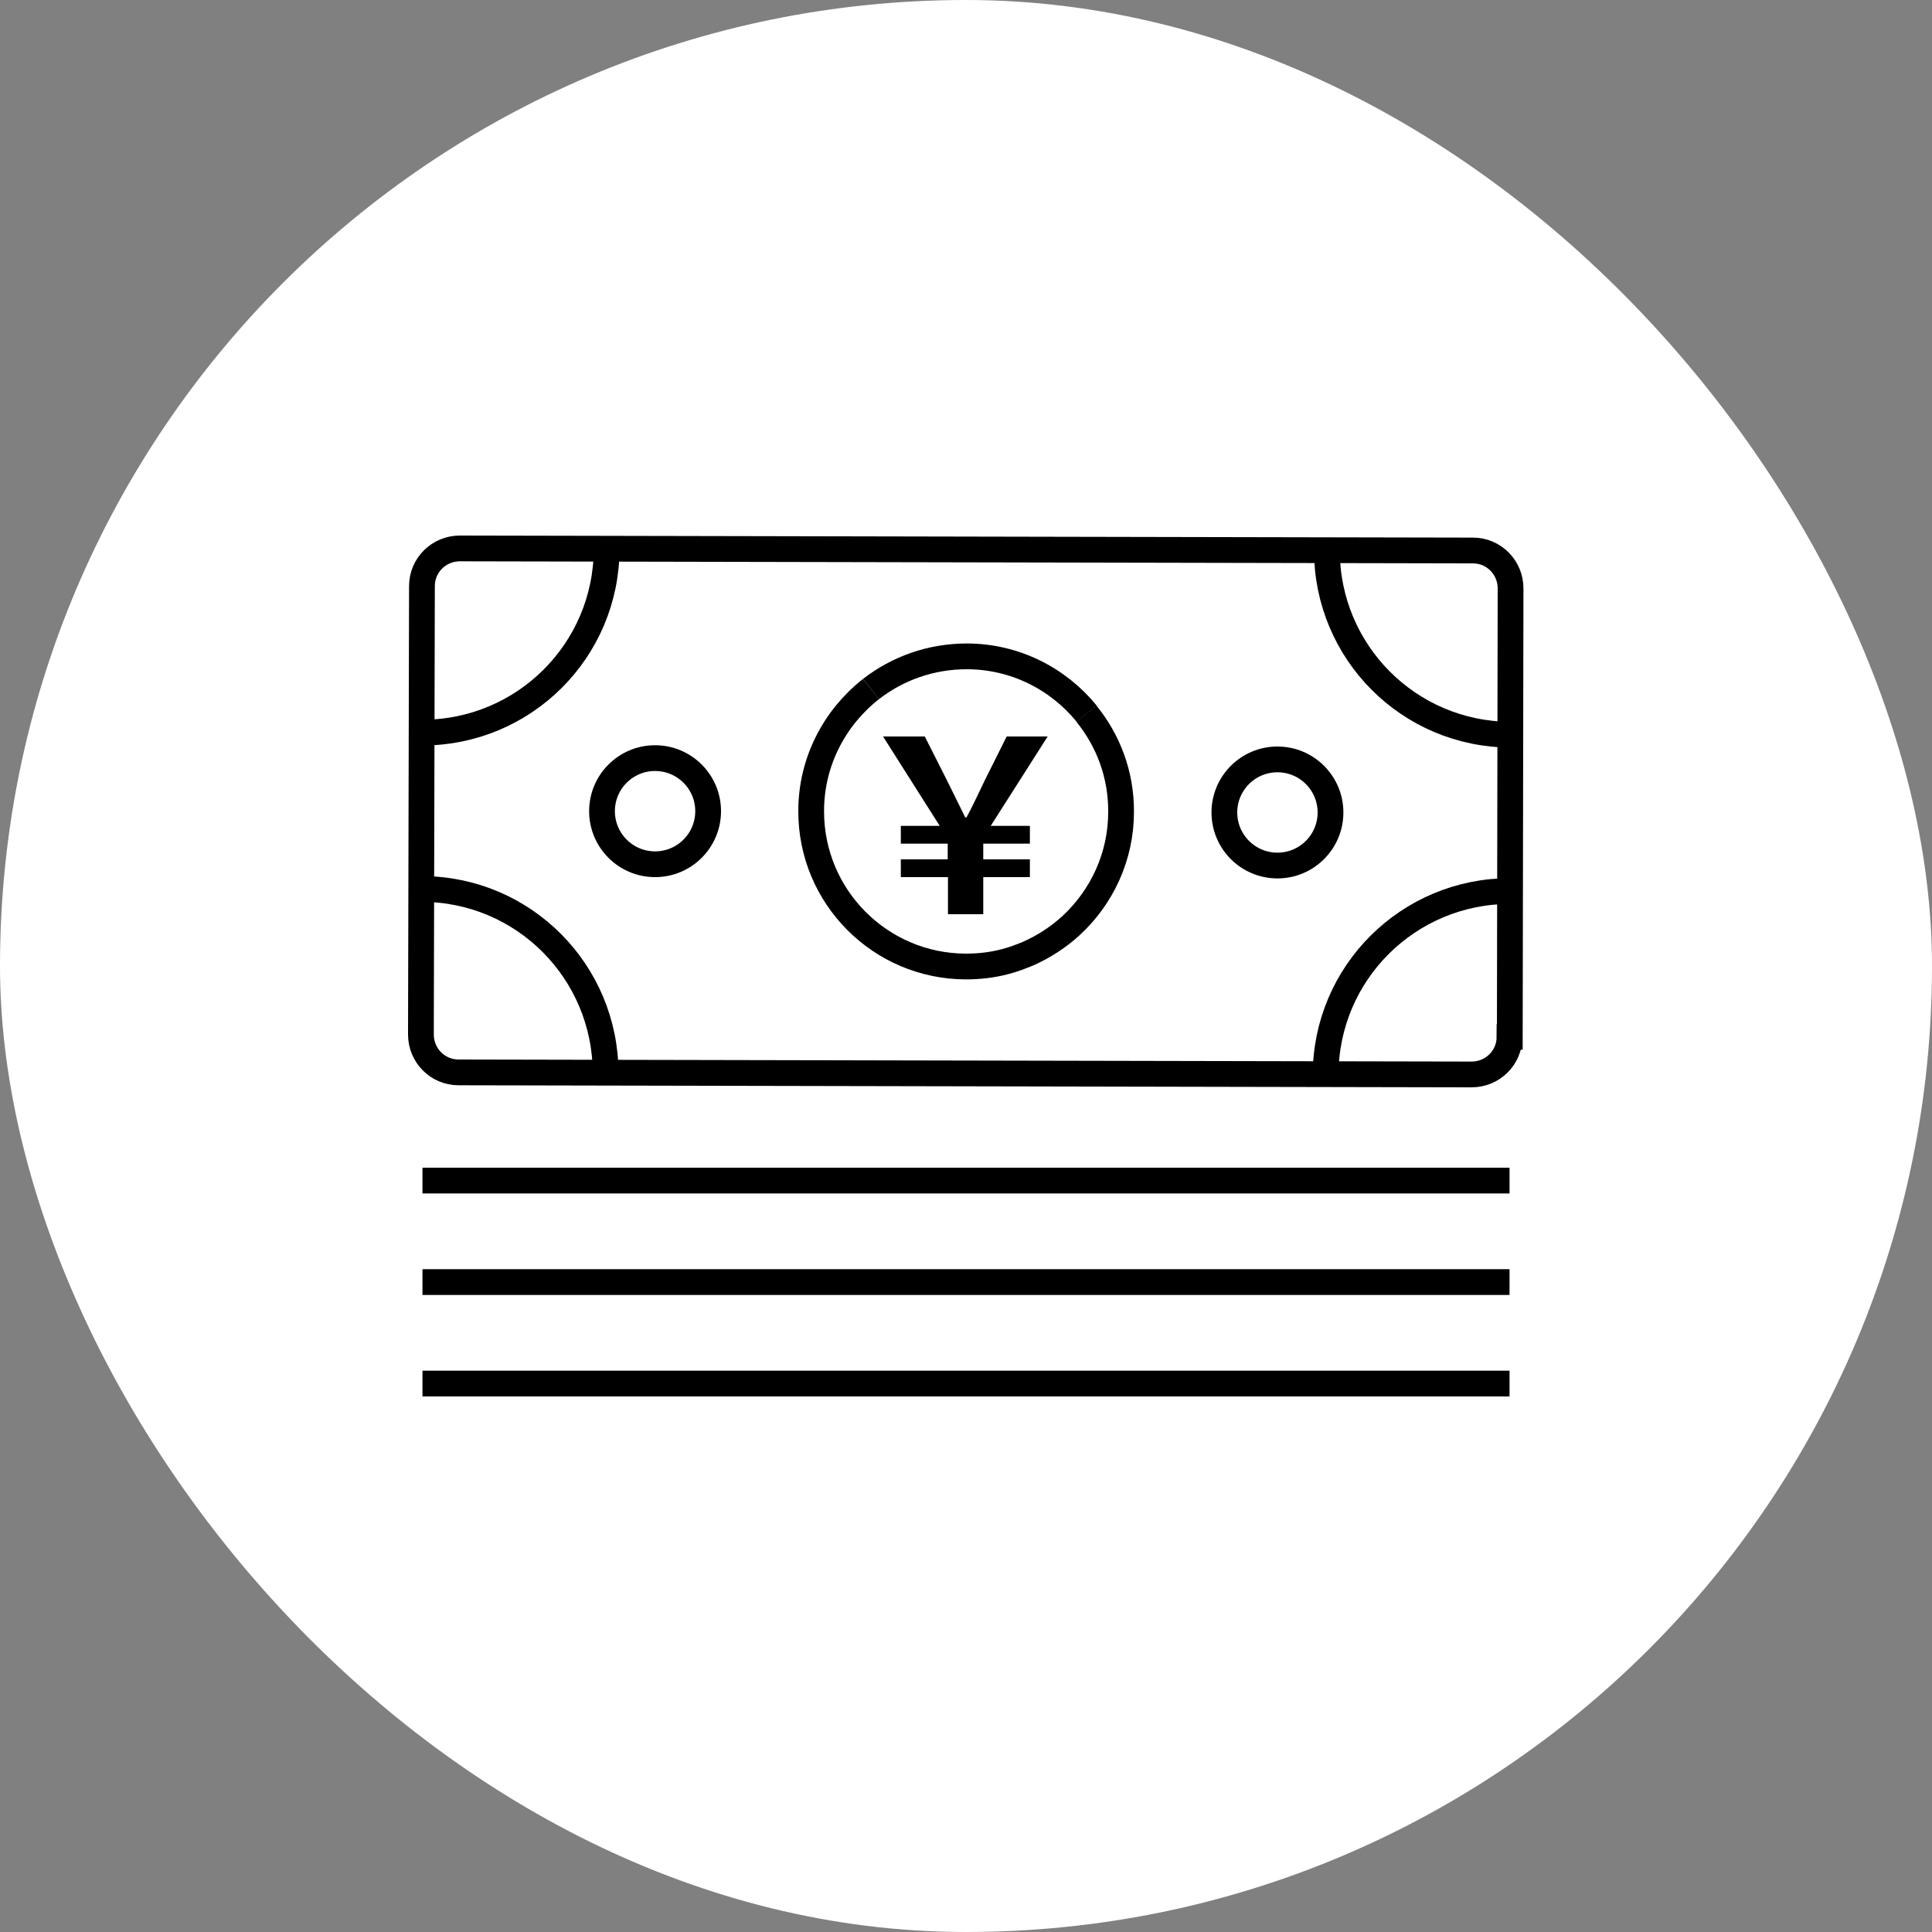
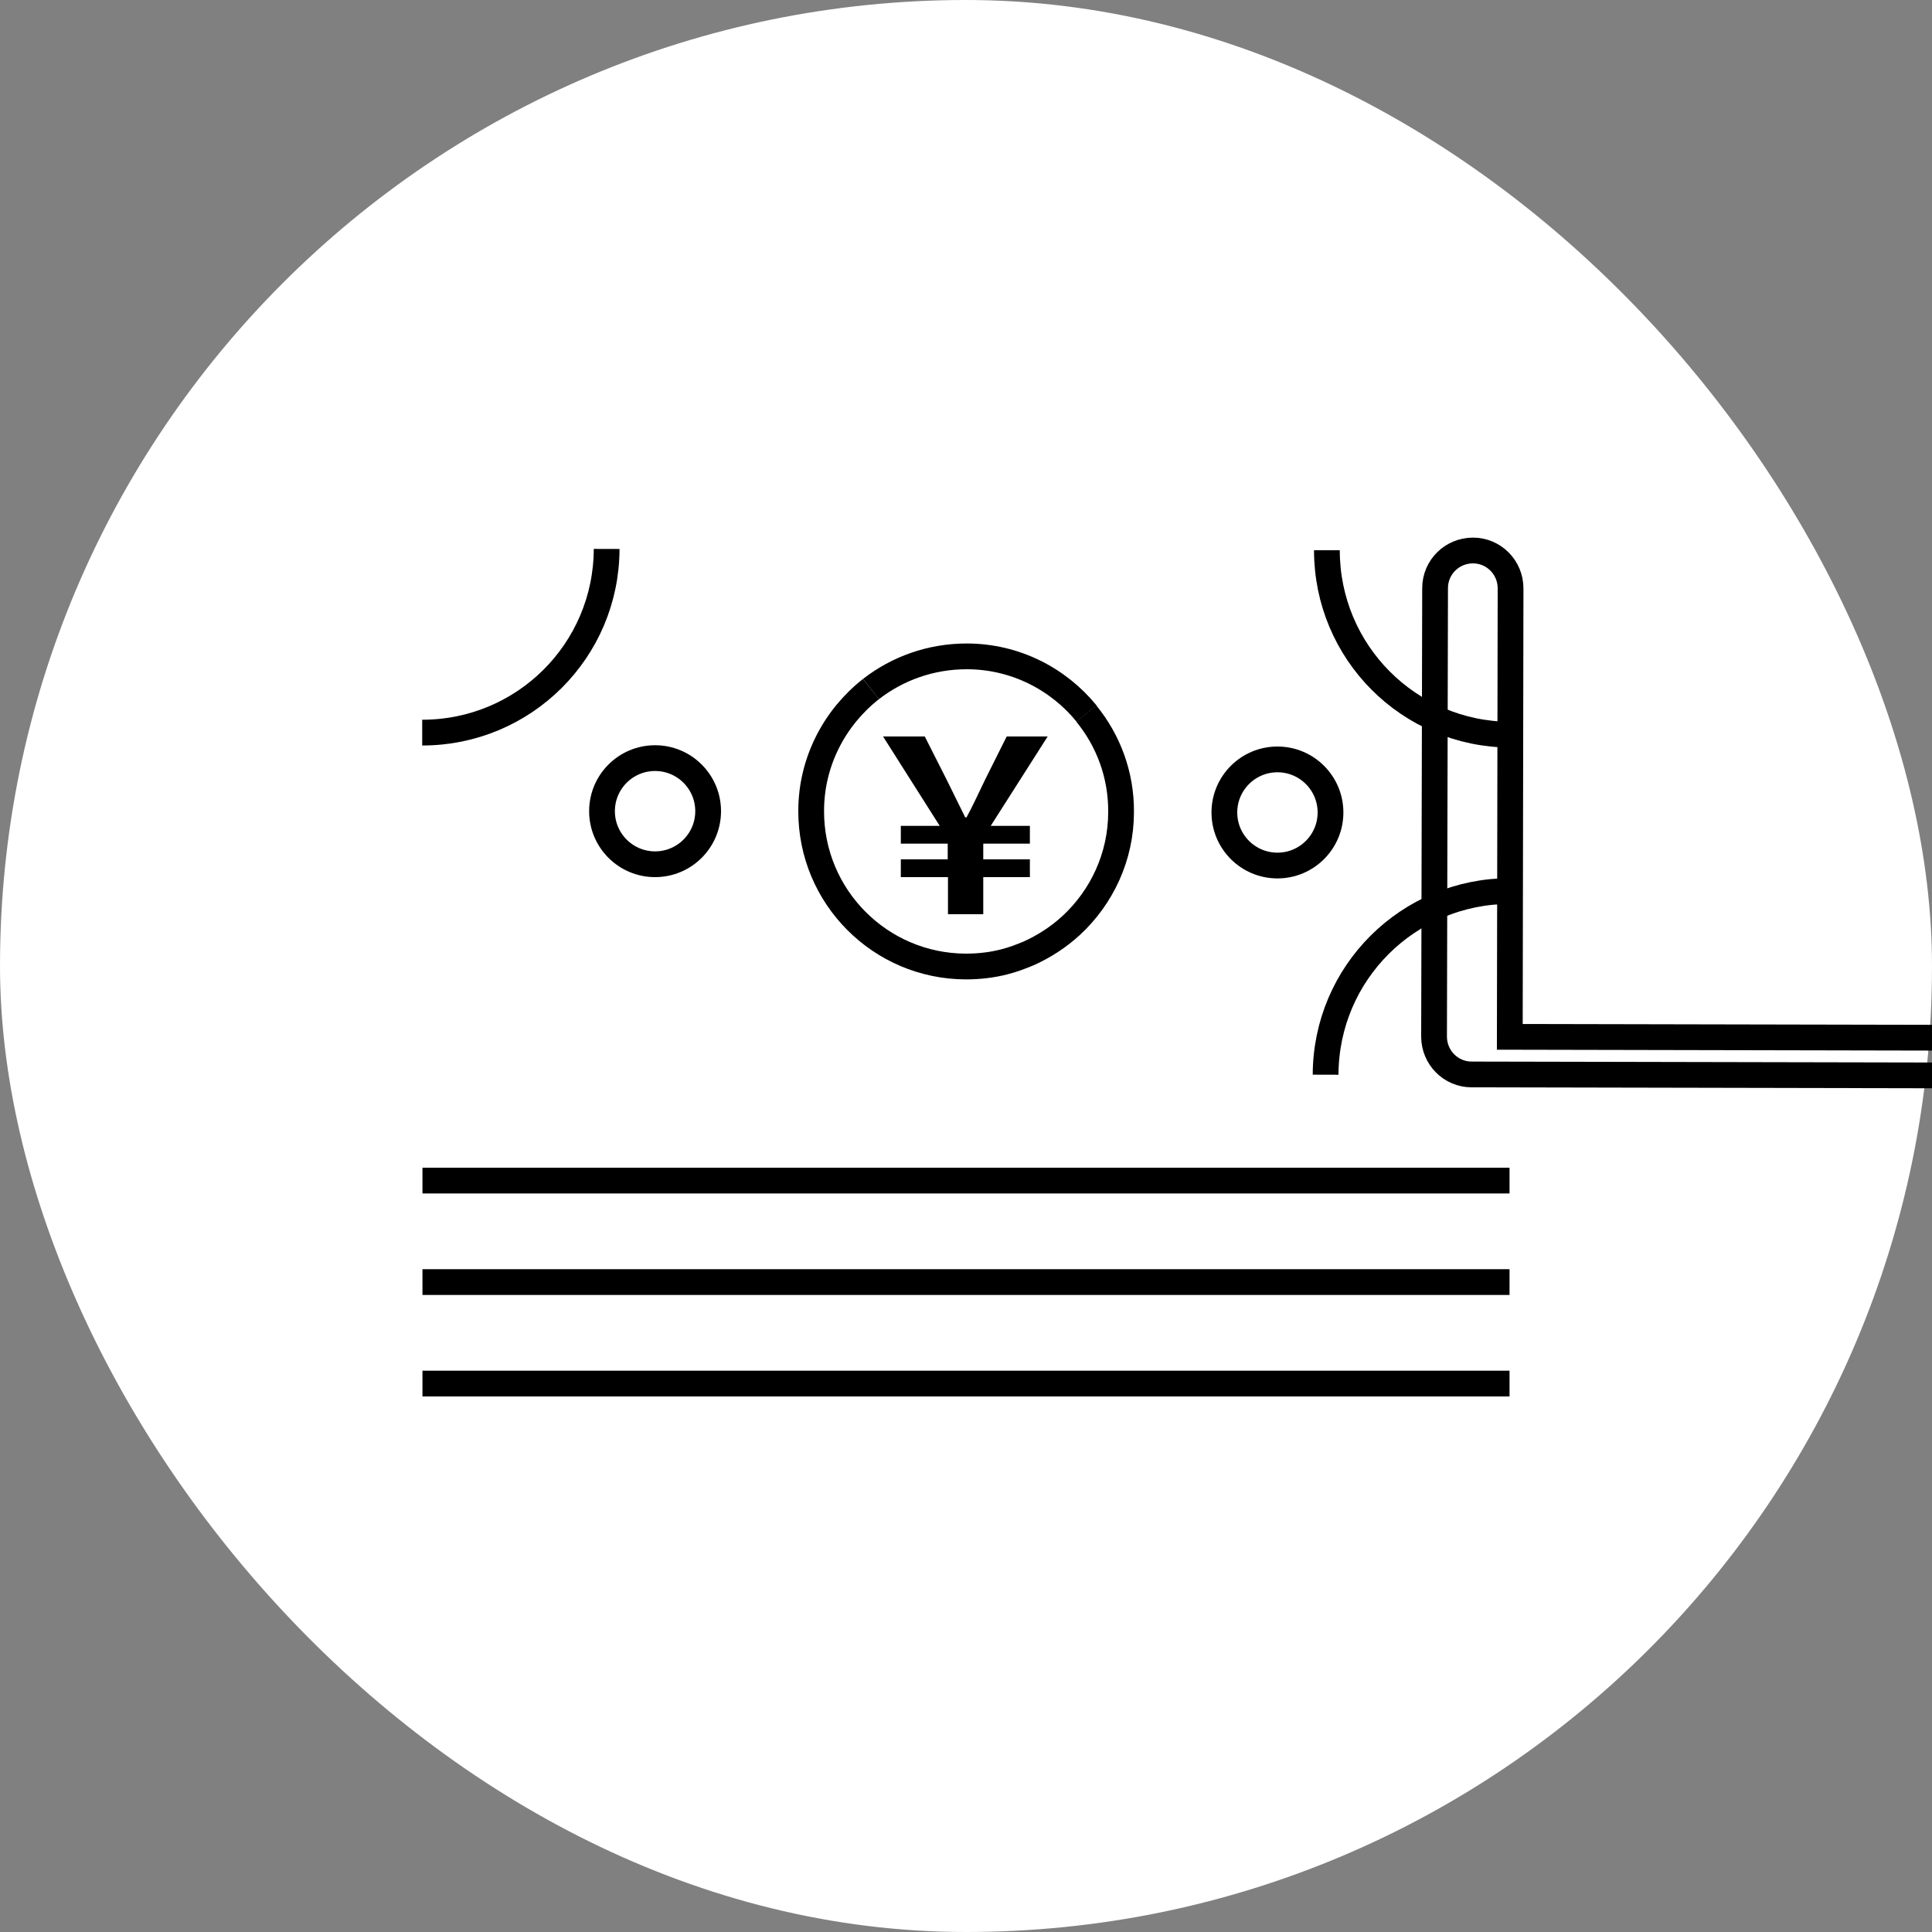
<svg xmlns="http://www.w3.org/2000/svg" viewBox="0 0 75 75">
  <rect x="0" y="0" width="75" height="75" fill="#808080" stroke="none" />
  <rect x="0" y="0" width="75" height="75" rx="37.5" ry="37.5" style="fill:#fff" />
  <path d="M33.81,26.75c1.03-.8,2.32-1.27,3.72-1.27,1.87,0,3.55.87,4.65,2.22" style="fill:none;stroke:#000;stroke-miterlimit:10" />
-   <path d="M58.61,40.25l.03-17.41c0-.81-.65-1.47-1.46-1.47l-39.33-.08c-.81,0-1.47.65-1.47,1.46l-.04,17.41c0,.81.65,1.47,1.46,1.47l39.33.08c.81,0,1.47-.65,1.47-1.46ZM42.17,27.7c.85,1.04,1.36,2.37,1.35,3.82,0,1.74-.75,3.31-1.94,4.41-.49.45-1.06.82-1.67,1.09-.29.12-.58.23-.89.31-.49.13-1,.19-1.53.19-3.32-.01-6.01-2.71-6-6.04,0-1.92.92-3.63,2.32-4.73" style="fill:none;stroke:#000;stroke-miterlimit:10" />
+   <path d="M58.61,40.25l.03-17.41c0-.81-.65-1.47-1.46-1.47c-.81,0-1.47.65-1.47,1.46l-.04,17.41c0,.81.65,1.47,1.46,1.47l39.33.08c.81,0,1.47-.65,1.47-1.46ZM42.17,27.7c.85,1.04,1.36,2.37,1.35,3.82,0,1.74-.75,3.31-1.94,4.41-.49.45-1.06.82-1.67,1.09-.29.12-.58.23-.89.31-.49.13-1,.19-1.53.19-3.32-.01-6.01-2.71-6-6.04,0-1.92.92-3.63,2.32-4.73" style="fill:none;stroke:#000;stroke-miterlimit:10" />
  <path d="M51.51,21.36c0,3.95,3.18,7.15,7.13,7.16" style="fill:none;stroke:#000;stroke-miterlimit:10" />
  <path d="M58.62,34.59c-3.95,0-7.15,3.18-7.16,7.13" style="fill:none;stroke:#000;stroke-miterlimit:10" />
  <circle cx="49.59" cy="31.54" r="2.06" style="fill:none;stroke:#000;stroke-miterlimit:10" />
  <circle cx="25.43" cy="31.49" r="2.06" style="fill:none;stroke:#000;stroke-miterlimit:10" />
  <path d="M16.39,28.44c3.95,0,7.15-3.18,7.16-7.13" style="fill:none;stroke:#000;stroke-miterlimit:10" />
-   <path d="M23.51,41.67c0-3.95-3.18-7.15-7.13-7.16" style="fill:none;stroke:#000;stroke-miterlimit:10" />
  <line x1="16.4" y1="45.83" x2="58.6" y2="45.83" style="fill:none;stroke:#000;stroke-miterlimit:10" />
  <line x1="16.4" y1="49.77" x2="58.6" y2="49.77" style="fill:none;stroke:#000;stroke-miterlimit:10" />
  <line x1="16.4" y1="53.71" x2="58.6" y2="53.71" style="fill:none;stroke:#000;stroke-miterlimit:10" />
  <path d="M36.79,34.05h-1.82v-.69h1.82v-.61h-1.82v-.69h1.51l-2.2-3.47h1.62l.85,1.68c.35.71.47.95.72,1.46h.05c.27-.5.39-.78.72-1.46l.84-1.68h1.59l-2.21,3.47h1.52v.69h-1.81v.61h1.81v.69h-1.81v1.44h-1.37v-1.44Z" />
</svg>